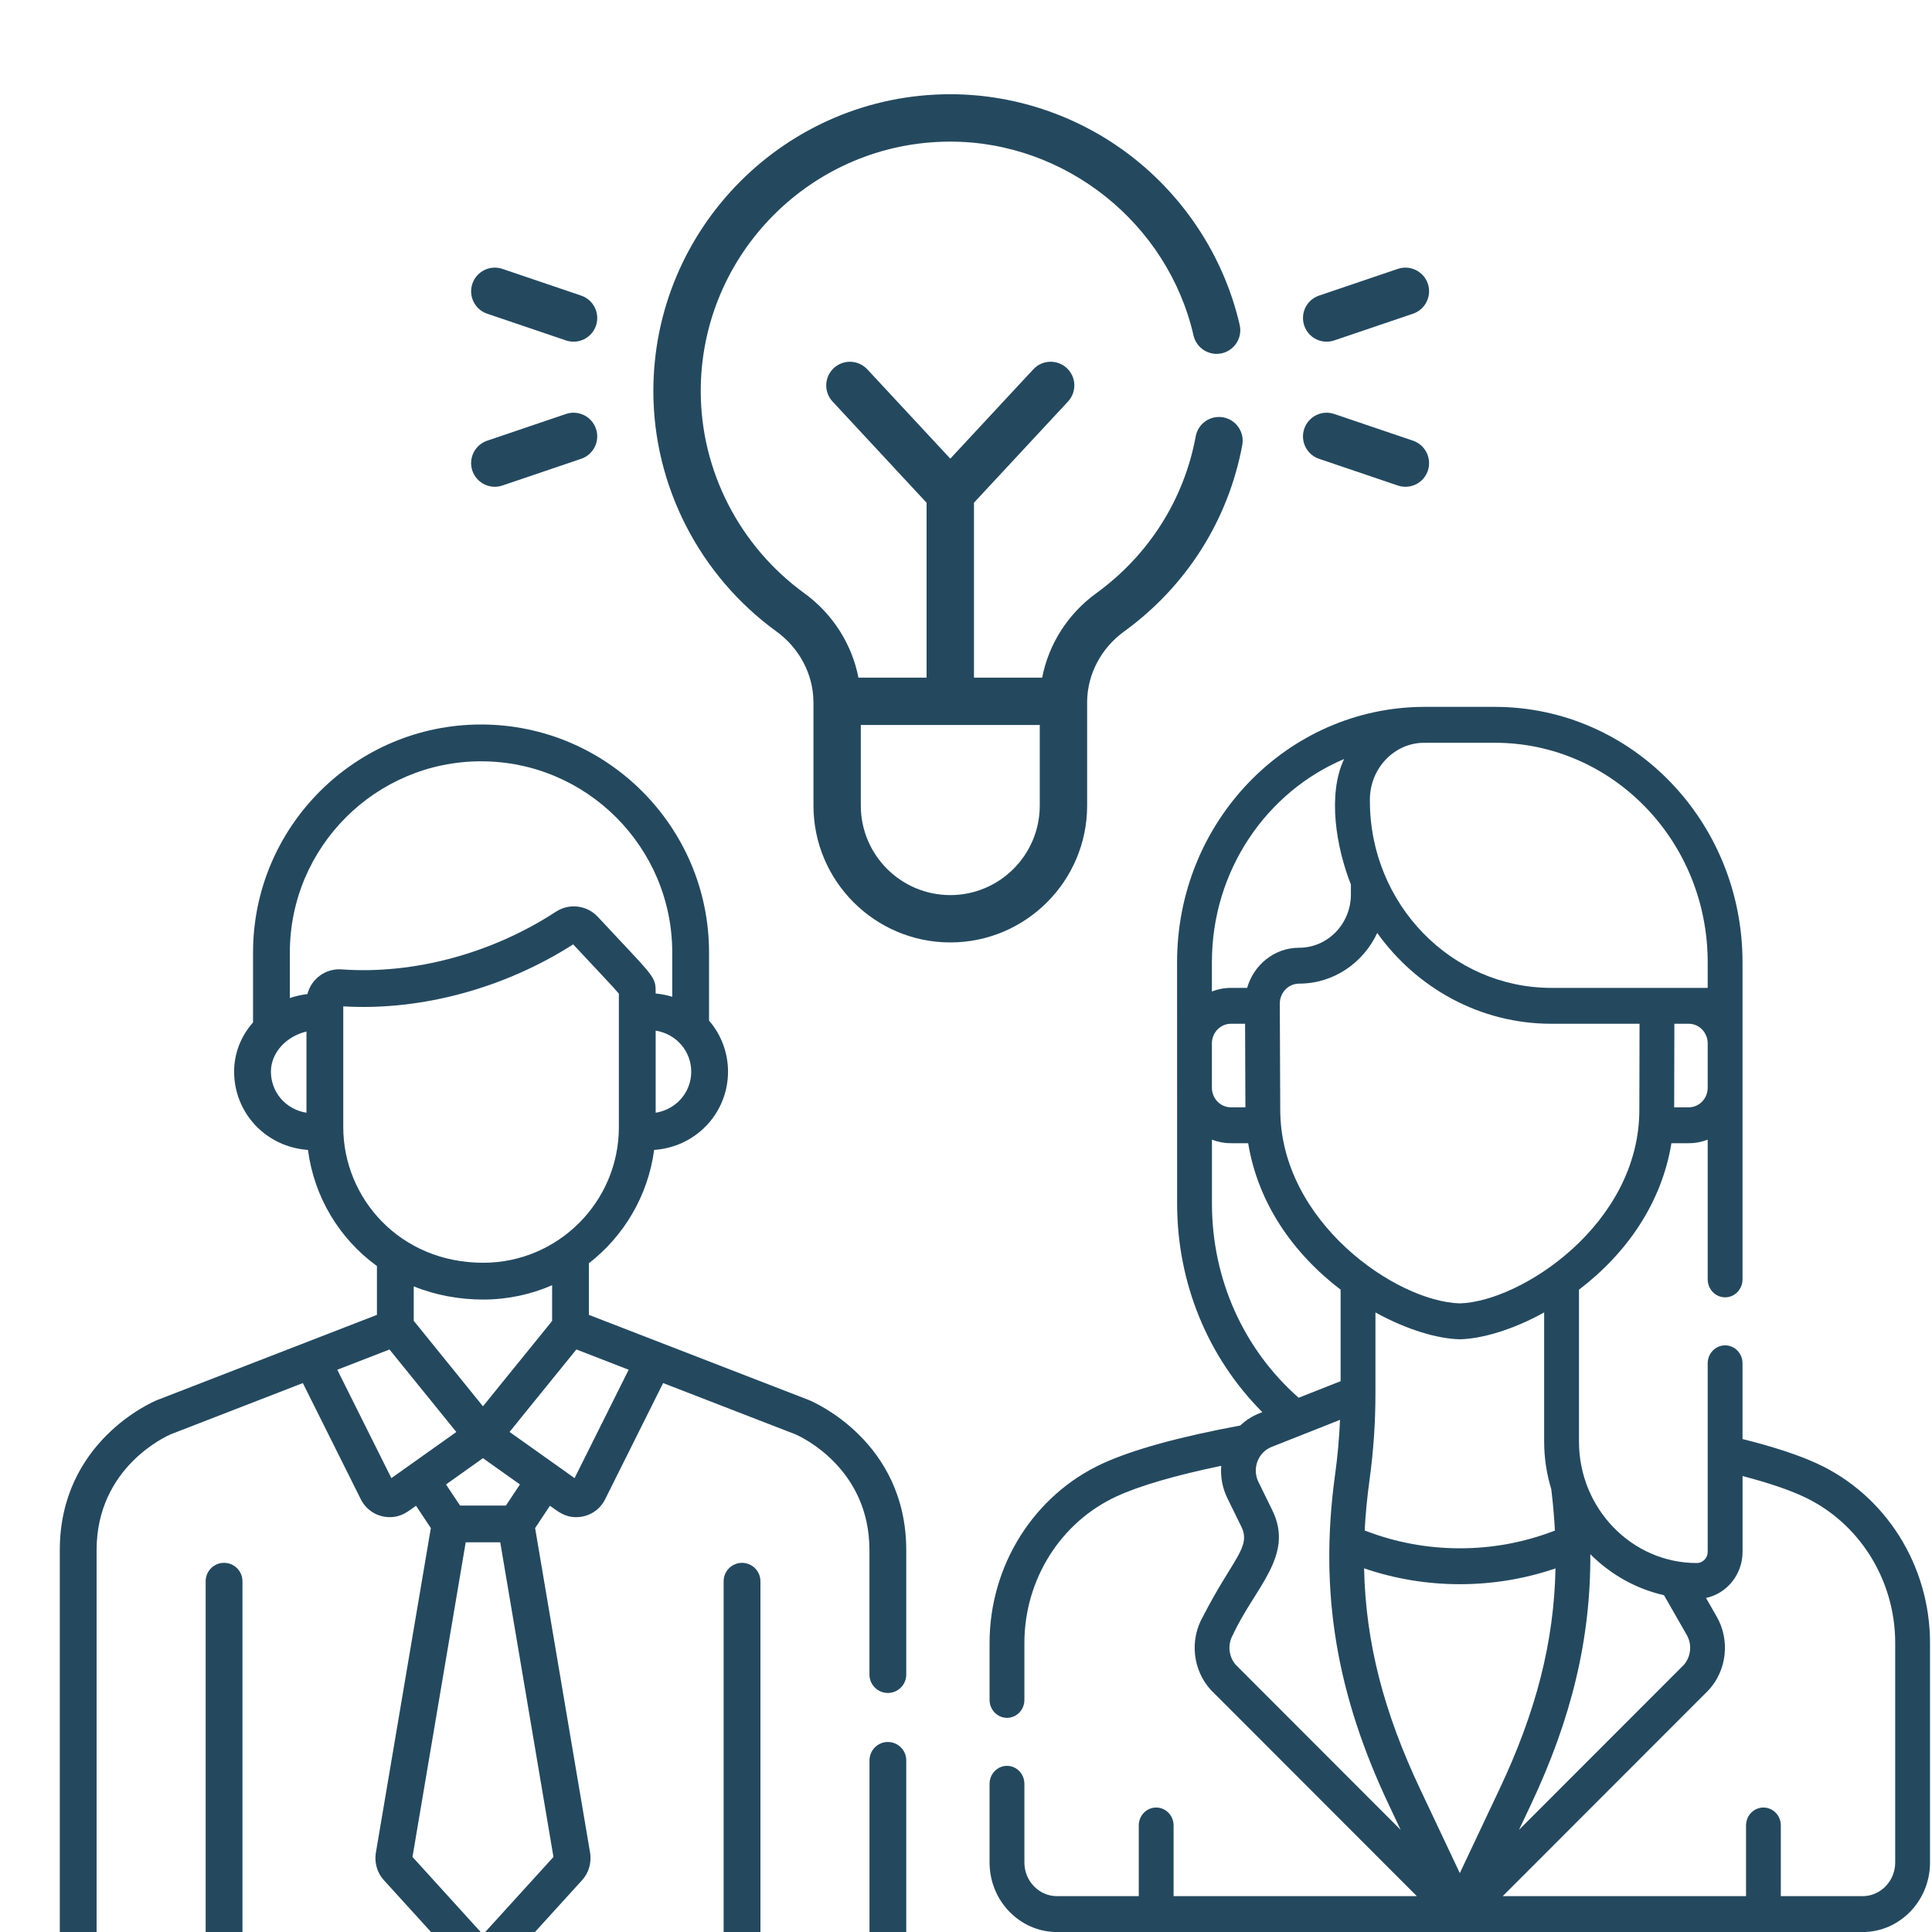
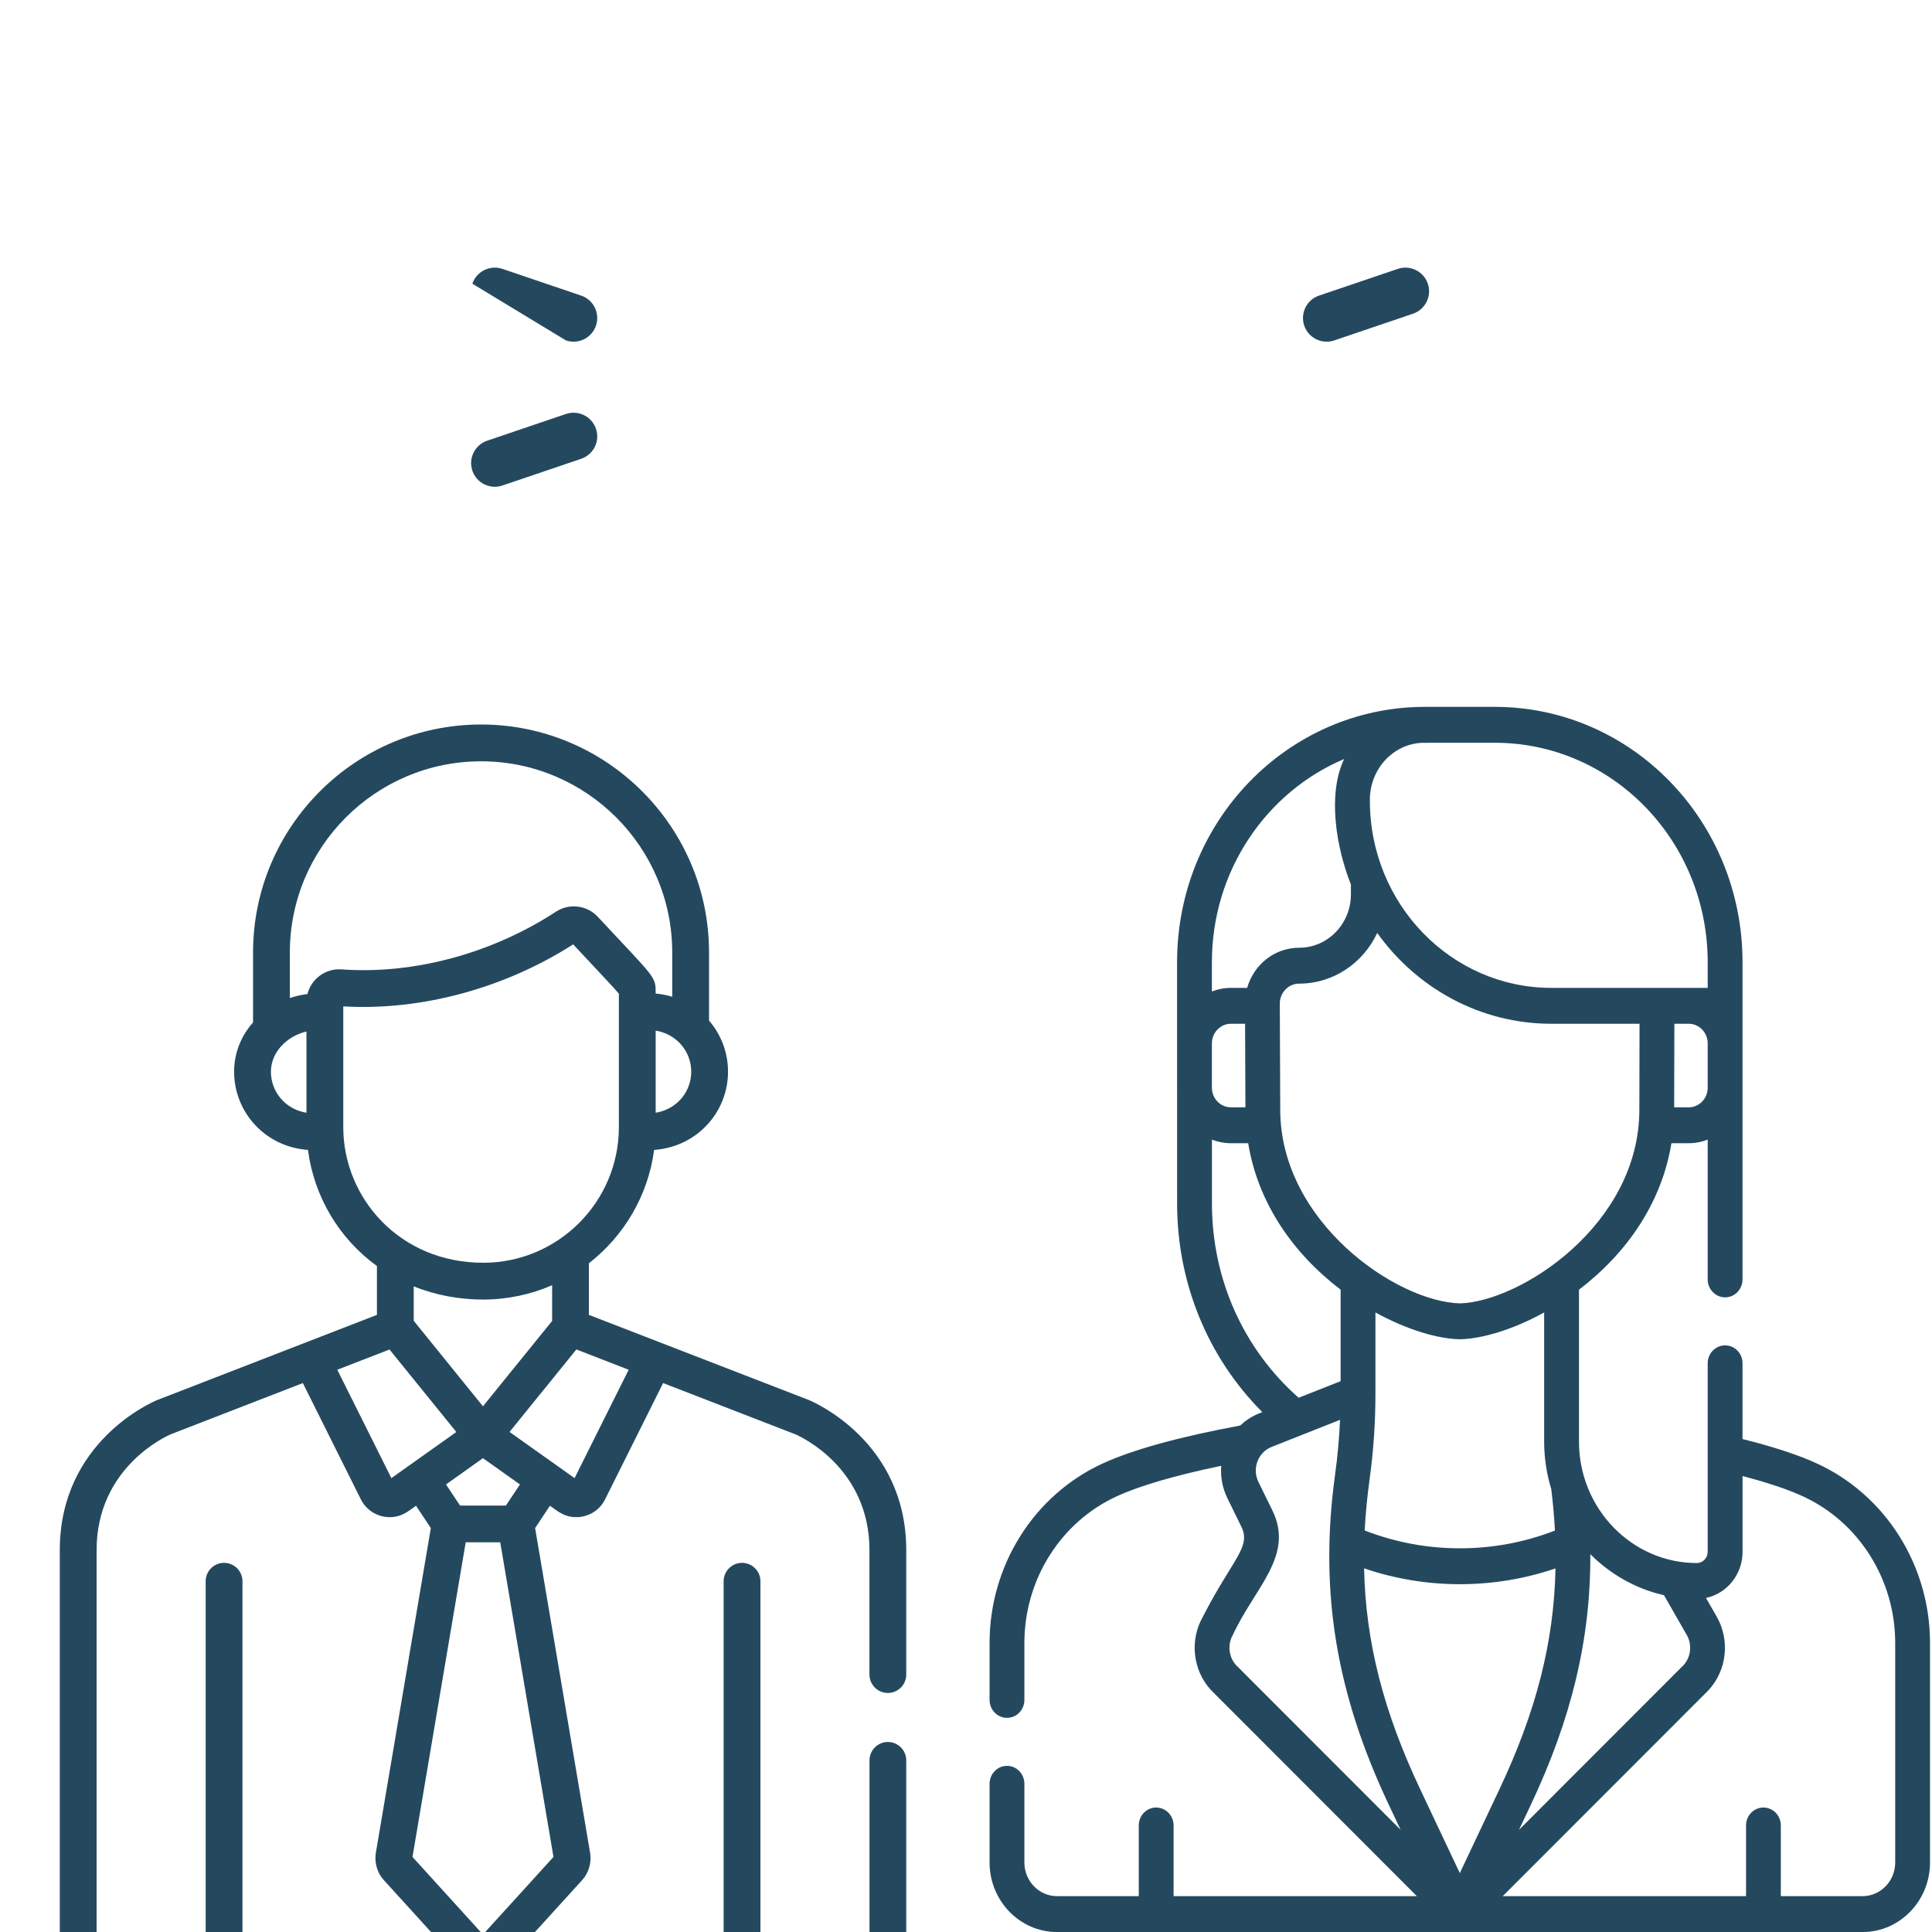
<svg xmlns="http://www.w3.org/2000/svg" width="40" height="40" viewBox="0 0 40 40" fill="none">
  <g clip-path="url(#clip0_3744_11179)">
    <path d="M27.624 7.048L29.255 6.495C29.511 6.408 29.648 6.13 29.562 5.874C29.475 5.617 29.196 5.48 28.94 5.567L27.309 6.12C27.053 6.207 26.916 6.485 27.003 6.742C27.09 6.998 27.368 7.135 27.624 7.048Z" fill="#24495F" />
-     <path d="M27.309 9.499L28.94 10.052C29.197 10.139 29.475 10.002 29.562 9.746C29.648 9.489 29.511 9.211 29.255 9.124L27.624 8.571C27.368 8.484 27.09 8.621 27.003 8.878C26.916 9.134 27.053 9.412 27.309 9.499Z" fill="#24495F" />
-     <path d="M12.032 6.12L10.402 5.567C10.146 5.48 9.867 5.617 9.78 5.874C9.693 6.13 9.83 6.408 10.087 6.495L11.717 7.048C11.974 7.135 12.252 6.998 12.339 6.742C12.426 6.485 12.289 6.207 12.032 6.12Z" fill="#24495F" />
+     <path d="M12.032 6.12L10.402 5.567C10.146 5.48 9.867 5.617 9.78 5.874L11.717 7.048C11.974 7.135 12.252 6.998 12.339 6.742C12.426 6.485 12.289 6.207 12.032 6.12Z" fill="#24495F" />
    <path d="M11.717 8.571L10.087 9.124C9.83 9.211 9.693 9.489 9.78 9.746C9.867 10.001 10.145 10.139 10.402 10.052L12.032 9.499C12.289 9.412 12.426 9.134 12.339 8.878C12.252 8.621 11.974 8.484 11.717 8.571Z" fill="#24495F" />
-     <path d="M23.271 13.076C24.563 12.139 25.432 10.767 25.72 9.213C25.769 8.946 25.593 8.691 25.327 8.641C25.061 8.592 24.805 8.768 24.756 9.034C24.515 10.341 23.783 11.494 22.696 12.283C22.107 12.71 21.71 13.34 21.577 14.03H20.165V10.408L22.112 8.313C22.296 8.115 22.285 7.805 22.087 7.621C21.888 7.436 21.578 7.448 21.394 7.646L19.675 9.496L17.956 7.646C17.771 7.448 17.461 7.437 17.263 7.621C17.064 7.805 17.053 8.115 17.237 8.313L19.184 10.409V14.03H17.773C17.639 13.34 17.242 12.71 16.654 12.283C15.31 11.308 14.508 9.744 14.508 8.099C14.508 5.249 16.826 2.932 19.675 2.932C22.058 2.932 24.176 4.62 24.711 6.946C24.772 7.21 25.035 7.375 25.299 7.314C25.562 7.253 25.727 6.99 25.666 6.726C25.36 5.395 24.6 4.184 23.527 3.317C22.438 2.436 21.069 1.951 19.675 1.951C16.285 1.951 13.527 4.709 13.527 8.098C13.527 10.057 14.481 11.918 16.078 13.076C16.551 13.419 16.835 13.959 16.841 14.522C16.841 14.523 16.841 14.524 16.841 14.524C16.841 14.532 16.841 14.54 16.842 14.549V16.679C16.842 18.241 18.113 19.512 19.675 19.512C21.237 19.512 22.508 18.241 22.508 16.679V14.548L22.508 14.529C22.508 14.527 22.508 14.526 22.508 14.525C22.513 13.96 22.797 13.42 23.271 13.076ZM21.527 16.679C21.527 17.701 20.696 18.532 19.675 18.532C18.653 18.532 17.822 17.701 17.822 16.679V15.01H21.527V16.679H21.527Z" fill="#24495F" />
    <path d="M18.382 36.066C18.172 36.066 18.002 36.237 18.002 36.447V40.028C18.002 40.144 17.907 40.238 17.791 40.238H15.744V32.738C15.744 32.528 15.573 32.357 15.363 32.357C15.153 32.357 14.982 32.528 14.982 32.738V40.238H10.86L12.055 38.923C12.186 38.779 12.247 38.575 12.22 38.375C12.219 38.371 12.219 38.367 12.218 38.364L11.079 31.637L11.386 31.175C11.556 31.295 11.686 31.411 11.931 31.411C12.181 31.411 12.414 31.272 12.528 31.042V31.042L13.729 28.635L16.465 29.695C16.564 29.737 18.001 30.384 18.001 32.094V34.67C18.001 34.88 18.172 35.051 18.382 35.051C18.593 35.051 18.763 34.88 18.763 34.67V32.094C18.763 29.842 16.835 29.023 16.753 28.989C16.751 28.988 16.748 28.987 16.746 28.986L12.192 27.223V26.155C12.915 25.593 13.417 24.759 13.543 23.808C13.903 23.782 14.238 23.648 14.511 23.413C14.868 23.106 15.073 22.659 15.073 22.188C15.073 21.796 14.932 21.422 14.68 21.131V19.72C14.68 17.117 12.562 15 9.96 15C7.357 15 5.239 17.117 5.239 19.72V21.168C4.985 21.456 4.847 21.811 4.847 22.188C4.847 22.659 5.051 23.106 5.408 23.413C5.681 23.648 6.016 23.782 6.376 23.808C6.503 24.777 7.019 25.642 7.804 26.212V27.223L3.256 28.986C3.253 28.987 3.251 28.988 3.248 28.989C3.166 29.023 1.238 29.842 1.238 32.093V40.028C1.238 40.564 1.674 41 2.21 41H5.839C6.049 41 6.22 40.829 6.22 40.619C6.22 40.409 6.049 40.238 5.839 40.238H5.02V32.738C5.02 32.528 4.849 32.357 4.639 32.357C4.428 32.357 4.258 32.528 4.258 32.738V40.238H2.21C2.094 40.238 2 40.144 2 40.028V32.093C2 30.379 3.447 29.733 3.536 29.695L6.27 28.635L7.471 31.042C7.586 31.272 7.819 31.411 8.068 31.411C8.312 31.411 8.441 31.297 8.613 31.175L8.92 31.637L7.781 38.364C7.781 38.367 7.78 38.371 7.779 38.375C7.752 38.574 7.813 38.779 7.944 38.923L9.14 40.238H7.617C7.406 40.238 7.236 40.409 7.236 40.619C7.236 40.83 7.406 41 7.617 41H17.791C18.327 41 18.763 40.564 18.763 40.028V36.447C18.763 36.237 18.593 36.066 18.382 36.066ZM13.016 28.359L11.896 30.603C11.868 30.583 11.275 30.162 10.55 29.647C10.864 29.258 10.496 29.712 11.933 27.939L13.016 28.359ZM10.765 30.734L10.474 31.171H9.525L9.234 30.734L9.999 30.19L10.765 30.734ZM8.566 27.346V26.633C9.029 26.82 9.523 26.906 10.006 26.906C10.505 26.906 10.995 26.8 11.431 26.609V27.349L9.999 29.116L8.566 27.346ZM14.311 22.188C14.311 22.437 14.203 22.673 14.015 22.835C13.89 22.942 13.74 23.011 13.575 23.038V21.338C14.012 21.409 14.311 21.772 14.311 22.188ZM6.345 23.038C5.902 22.966 5.609 22.6 5.609 22.188C5.609 21.78 5.946 21.449 6.345 21.357V23.038ZM6.365 20.581C6.244 20.595 6.105 20.627 6.001 20.663V19.72C6.001 17.538 7.777 15.762 9.96 15.762C12.143 15.762 13.918 17.538 13.918 19.72V20.637C13.807 20.603 13.693 20.581 13.575 20.57C13.575 20.203 13.578 20.273 12.376 18.981C12.155 18.743 11.789 18.694 11.511 18.875C10.184 19.742 8.565 20.178 7.072 20.07C6.744 20.046 6.446 20.262 6.365 20.581ZM7.107 23.337V20.961V20.836C8.751 20.932 10.474 20.444 11.867 19.552C12.418 20.144 12.717 20.455 12.813 20.573C12.813 20.872 12.813 22.995 12.813 23.337C12.813 24.884 11.552 26.144 10.006 26.144C8.27 26.145 7.107 24.797 7.107 23.337ZM8.103 30.603L6.983 28.359L8.064 27.94L9.448 29.648C8.744 30.147 8.167 30.558 8.103 30.603ZM8.54 38.446L9.642 31.932H10.357L11.459 38.446L9.999 40.052L8.54 38.446Z" fill="#24495F" />
    <path d="M37.618 30.3C37.233 30.123 36.716 29.953 36.077 29.794V28.225C36.077 28.02 35.916 27.854 35.717 27.854C35.518 27.854 35.356 28.02 35.356 28.225V30.082V30.082V30.089V32.128C35.356 32.256 35.255 32.361 35.131 32.361C33.786 32.361 32.691 31.233 32.691 29.846V26.702C33.689 25.94 34.404 24.899 34.605 23.669H34.963C35.101 23.669 35.234 23.643 35.356 23.595V26.488C35.356 26.693 35.518 26.86 35.717 26.86C35.916 26.86 36.077 26.693 36.077 26.488C36.077 25.843 36.077 20.603 36.077 19.927C36.08 17.003 33.785 14.635 30.947 14.635C30.267 14.635 29.555 14.634 29.473 14.635C26.658 14.65 24.367 17.003 24.37 19.927C24.37 19.995 24.371 24.04 24.371 24.923C24.372 26.566 25.008 28.106 26.135 29.237C26.098 29.255 25.891 29.311 25.677 29.514C24.411 29.749 23.453 30.014 22.829 30.3C21.407 30.953 20.488 32.411 20.488 34.015V35.195C20.488 35.4 20.65 35.566 20.849 35.566C21.048 35.566 21.209 35.4 21.209 35.195V34.015C21.209 32.704 21.96 31.512 23.122 30.979C23.6 30.759 24.341 30.544 25.284 30.348C25.266 30.576 25.309 30.809 25.411 31.017L25.7 31.607C25.909 32.034 25.523 32.265 24.904 33.473C24.627 33.956 24.695 34.578 25.067 34.986C25.071 34.99 25.075 34.994 25.079 34.998L29.335 39.258H24.298V37.794C24.298 37.589 24.136 37.423 23.937 37.423C23.738 37.423 23.577 37.589 23.577 37.794V39.258H21.885C21.512 39.258 21.209 38.945 21.209 38.561V36.932C21.209 36.727 21.048 36.56 20.849 36.56C20.65 36.56 20.488 36.727 20.488 36.932V38.561C20.488 39.355 21.115 40.001 21.885 40.001H38.562C39.332 40.001 39.959 39.355 39.959 38.561V34.015C39.959 32.411 39.04 30.953 37.618 30.3ZM34.451 33.027L34.923 33.851C35.036 34.048 35.01 34.302 34.86 34.471L31.449 37.885L31.692 37.371C32.537 35.582 32.935 33.931 32.926 32.178C33.341 32.594 33.866 32.894 34.451 33.027ZM30.224 38.781L29.404 37.045C28.648 35.446 28.274 34.004 28.242 32.471C28.879 32.688 29.544 32.799 30.225 32.799C30.905 32.799 31.569 32.689 32.205 32.472C32.174 34.003 31.801 35.442 31.044 37.045L30.224 38.781ZM31.97 29.846C31.97 30.191 32.023 30.524 32.117 30.829C32.153 31.121 32.178 31.407 32.193 31.689C31.565 31.932 30.905 32.056 30.225 32.056C29.545 32.056 28.883 31.931 28.254 31.687C28.272 31.344 28.306 30.995 28.355 30.637C28.436 30.048 28.477 29.447 28.477 28.851V27.173C29.142 27.54 29.778 27.718 30.216 27.728C30.218 27.728 30.221 27.728 30.224 27.728C30.226 27.728 30.229 27.728 30.231 27.728C30.669 27.718 31.305 27.54 31.97 27.173V29.846ZM30.224 26.985C28.907 26.948 26.506 25.297 26.506 22.973L26.497 20.781C26.496 20.551 26.675 20.365 26.898 20.365C27.609 20.365 28.225 19.936 28.514 19.316C29.33 20.456 30.642 21.196 32.119 21.196H33.945L33.941 22.975C33.941 25.353 31.482 26.95 30.224 26.985ZM25.091 21.593C25.096 21.374 25.27 21.196 25.484 21.196H25.778L25.785 22.926H25.485C25.272 22.926 25.098 22.751 25.091 22.533L25.091 21.593ZM34.962 22.926H34.662L34.666 21.196H34.963C35.18 21.196 35.356 21.378 35.356 21.601V22.52C35.356 22.744 35.18 22.926 34.962 22.926ZM35.356 19.927V20.453C34.738 20.453 32.792 20.453 32.119 20.453C30.047 20.453 28.362 18.716 28.362 16.581V16.556C28.362 15.929 28.834 15.414 29.425 15.38C29.622 15.376 30.255 15.379 30.947 15.378C33.385 15.378 35.358 17.413 35.356 19.927ZM27.828 15.715C27.477 16.46 27.669 17.554 27.969 18.314V18.518C27.969 19.127 27.489 19.622 26.898 19.622C26.375 19.622 25.953 19.986 25.821 20.453H25.484C25.346 20.453 25.213 20.48 25.091 20.527L25.091 19.926C25.089 18.015 26.231 16.389 27.828 15.715ZM25.092 24.923L25.092 23.595C25.214 23.643 25.346 23.669 25.485 23.669H25.842C26.044 24.898 26.758 25.939 27.756 26.701V28.596L26.887 28.939C25.744 27.932 25.093 26.48 25.092 24.923ZM25.588 34.471C25.438 34.302 25.411 34.048 25.524 33.851C25.976 32.87 26.803 32.212 26.344 31.273L26.055 30.683C25.989 30.549 25.982 30.398 26.034 30.258C26.087 30.118 26.191 30.011 26.327 29.957L27.744 29.396C27.727 29.777 27.693 30.157 27.641 30.533C27.302 32.996 27.686 35.107 28.756 37.371L28.999 37.885L25.588 34.471ZM39.238 38.561C39.238 38.945 38.935 39.258 38.562 39.258H36.87V37.794C36.87 37.589 36.709 37.423 36.51 37.423C36.311 37.423 36.15 37.589 36.15 37.794V39.258H31.112L35.369 34.998C35.372 34.994 35.376 34.99 35.38 34.986C35.753 34.578 35.82 33.956 35.544 33.473L35.321 33.084C35.752 32.993 36.078 32.599 36.078 32.128V30.56C36.594 30.695 37.013 30.835 37.325 30.979C38.487 31.512 39.238 32.704 39.238 34.015V38.561H39.238Z" fill="#24495F" />
  </g>
  <defs>
    <clipPath id="clip0_3744_11179">
      <rect width="40" height="40" fill="white" />
    </clipPath>
  </defs>
</svg>